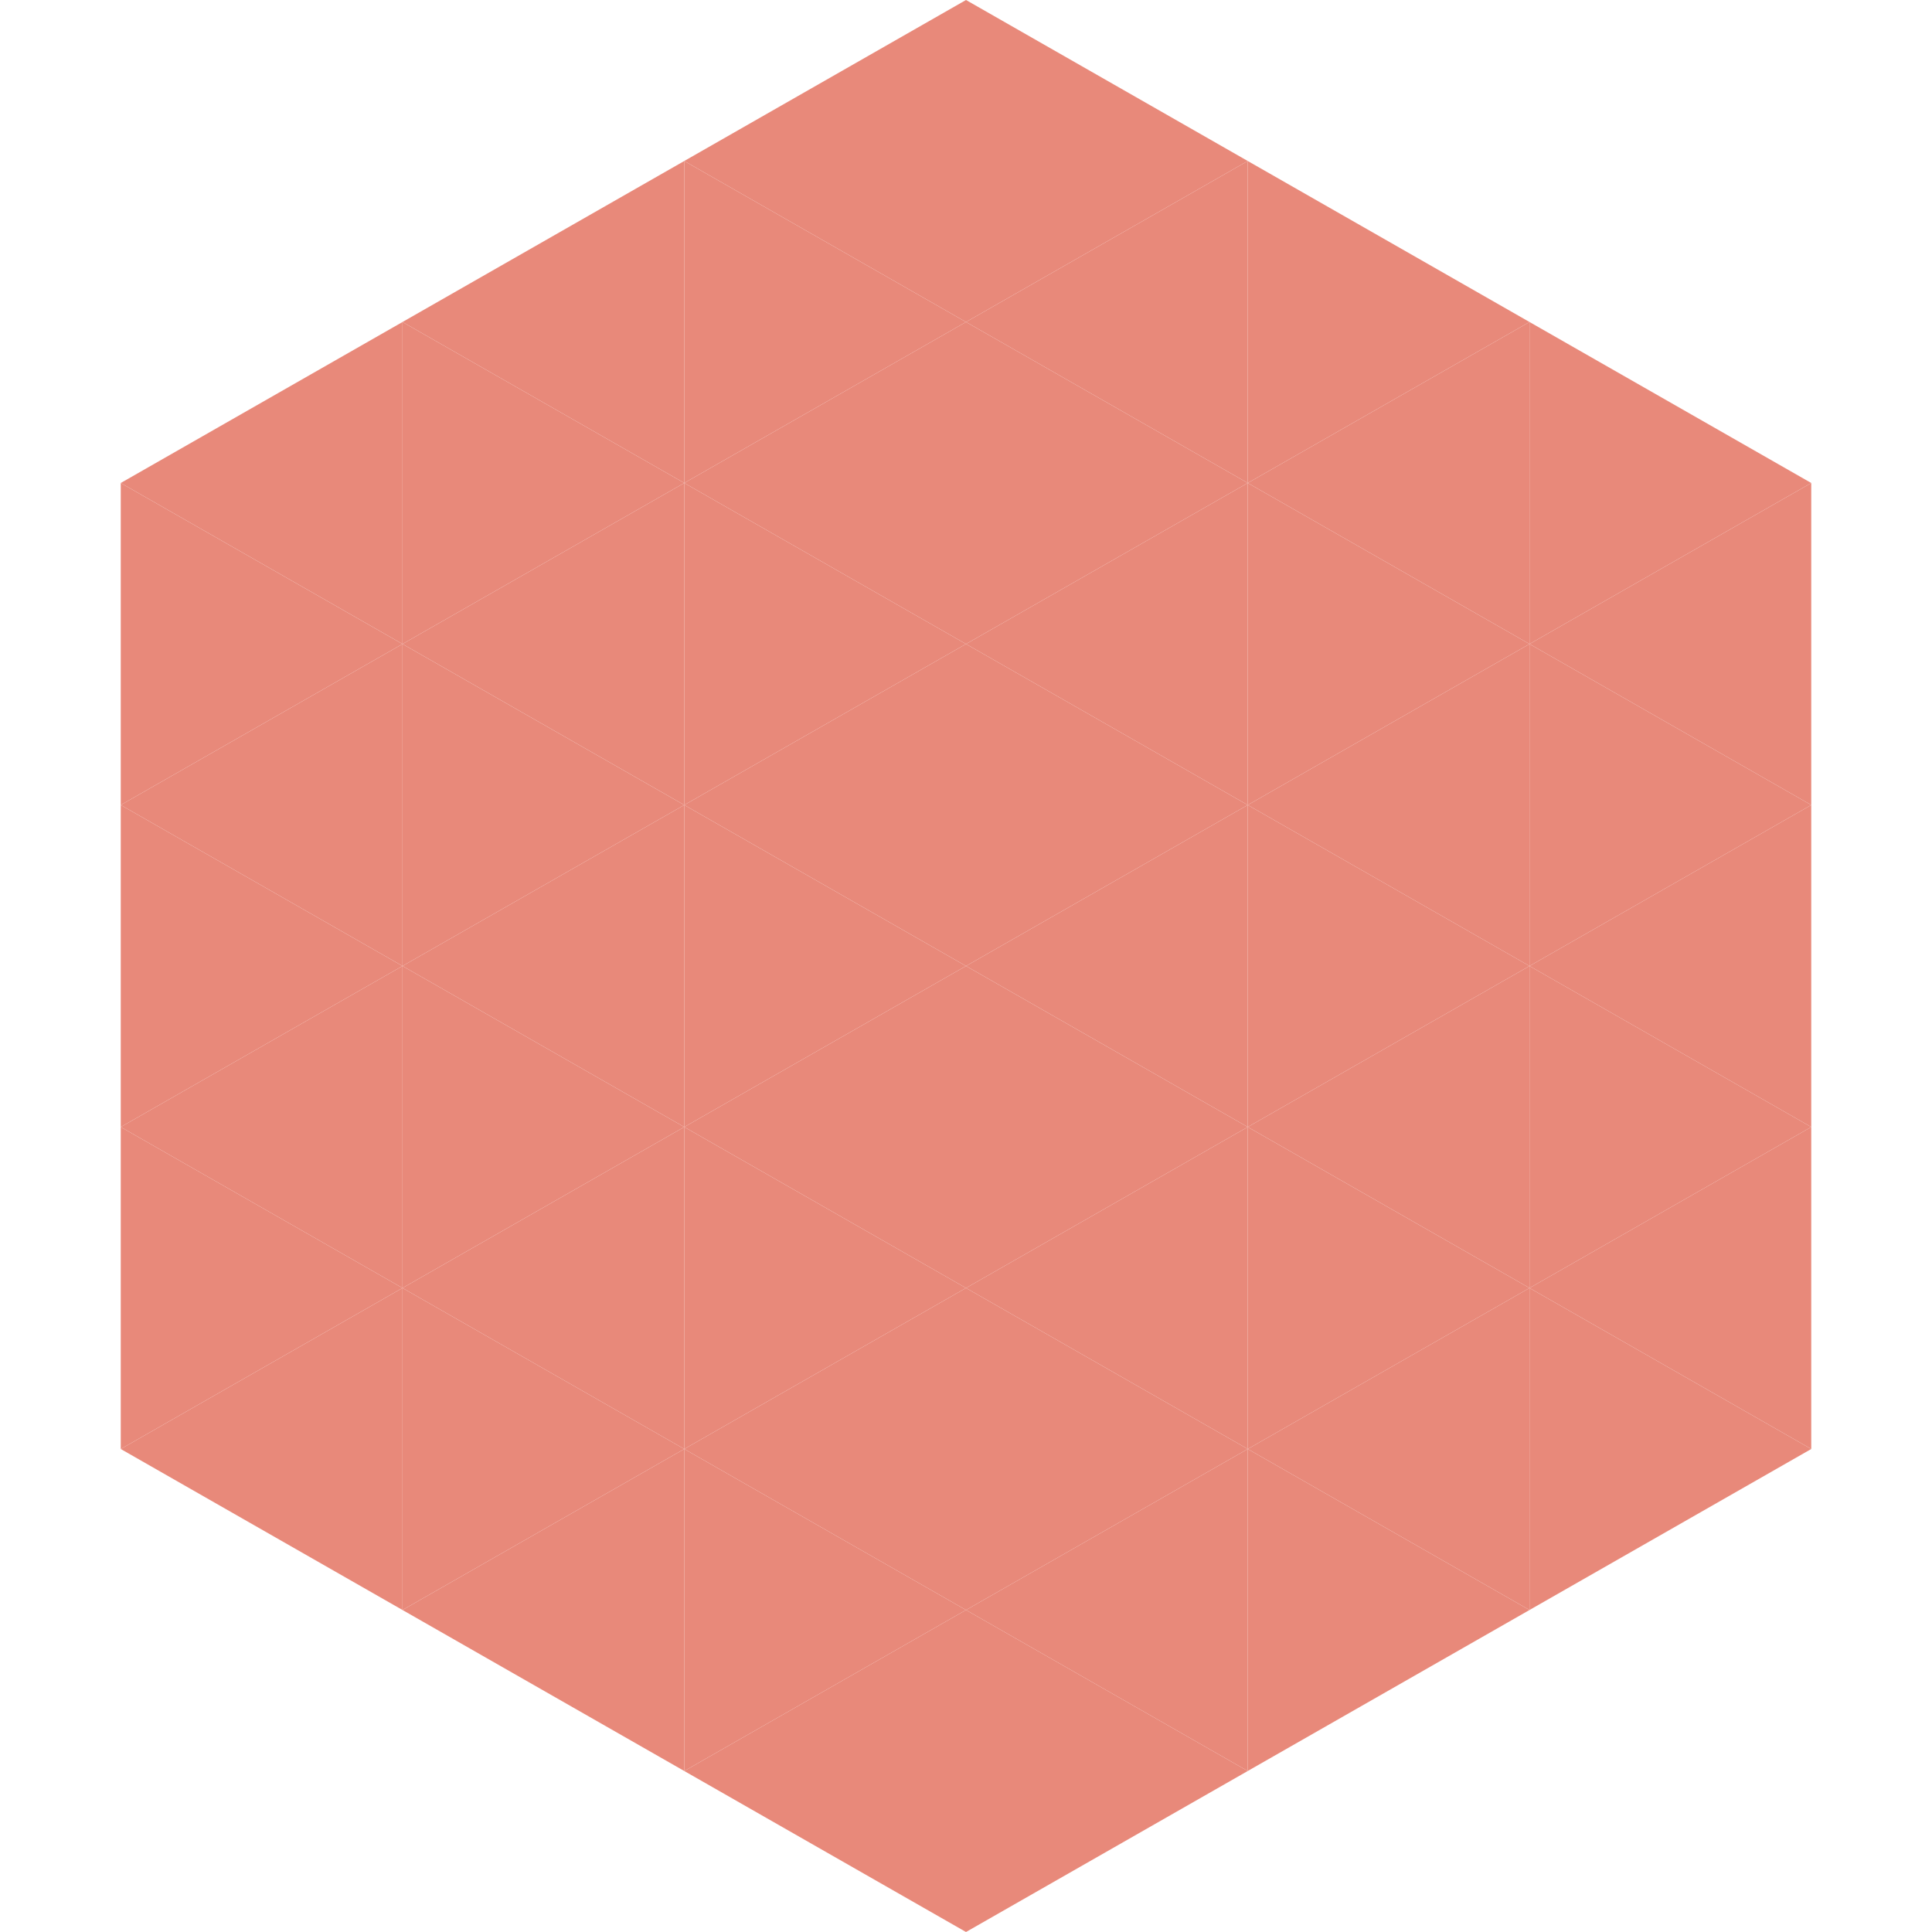
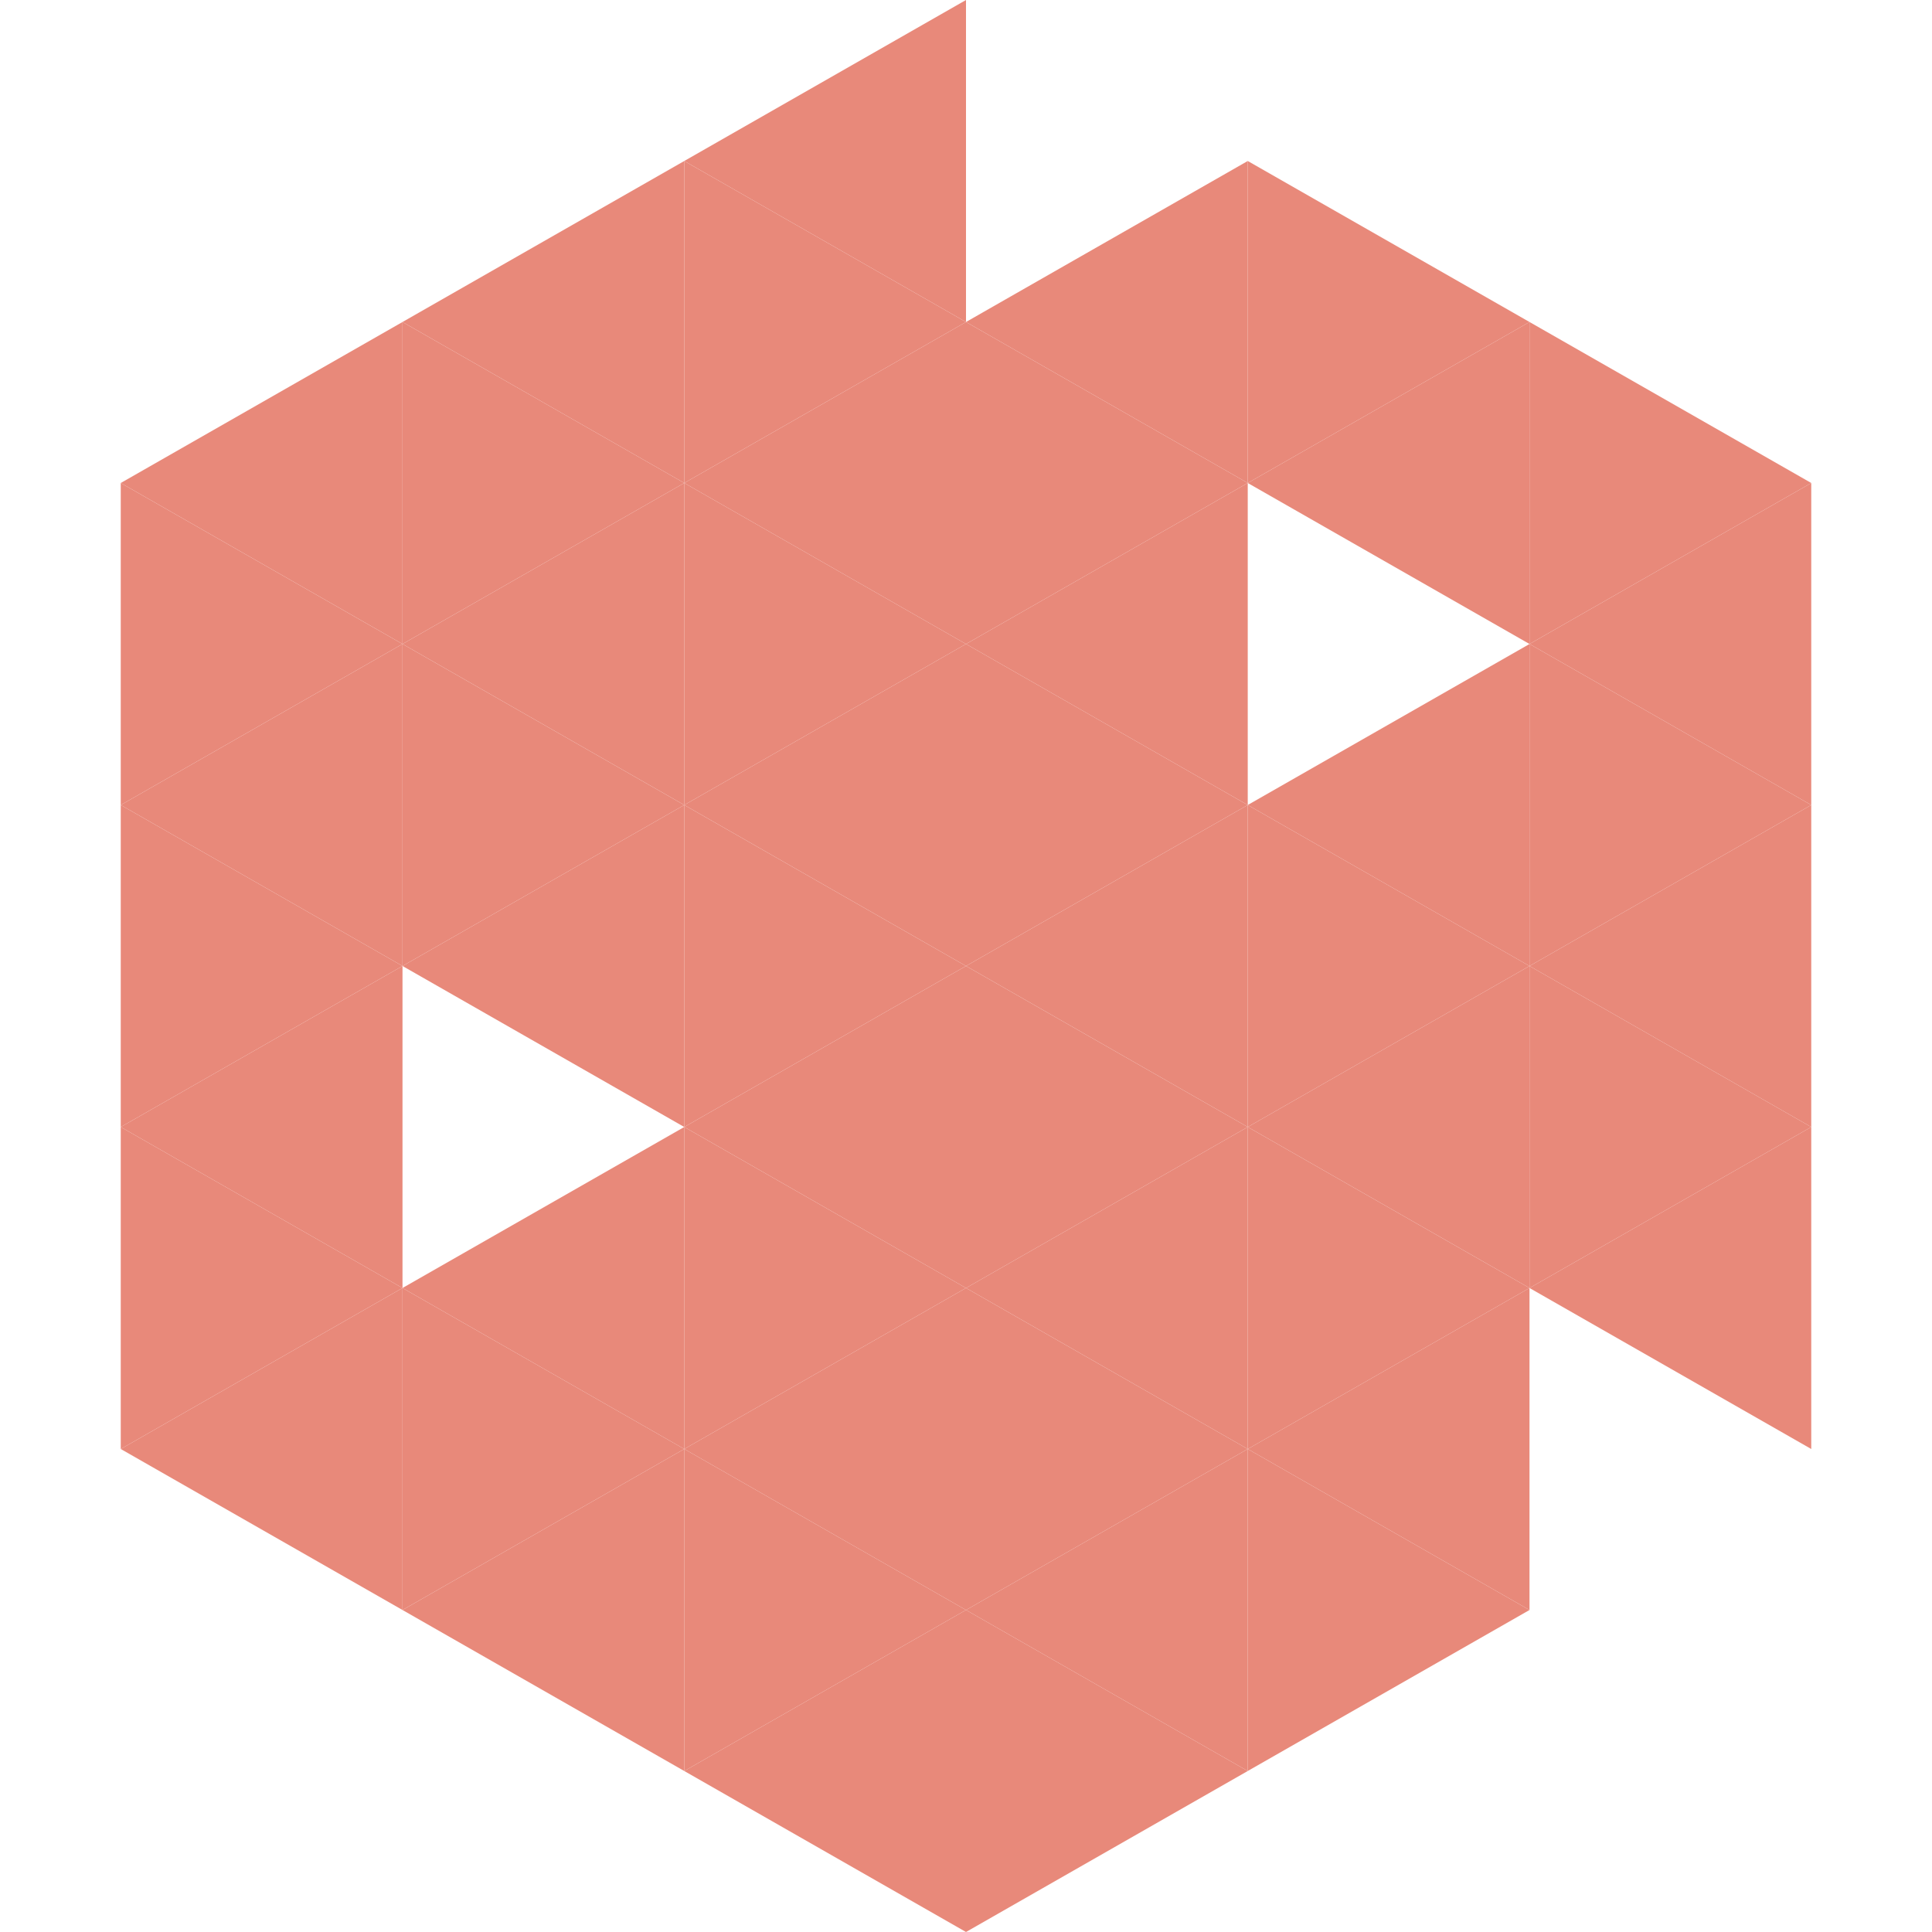
<svg xmlns="http://www.w3.org/2000/svg" width="240" height="240">
  <polygon points="50,40 15,60 50,80" style="fill:rgb(232,137,122)" />
  <polygon points="190,40 225,60 190,80" style="fill:rgb(232,137,122)" />
  <polygon points="15,60 50,80 15,100" style="fill:rgb(232,137,122)" />
  <polygon points="225,60 190,80 225,100" style="fill:rgb(232,137,122)" />
  <polygon points="50,80 15,100 50,120" style="fill:rgb(232,137,122)" />
  <polygon points="190,80 225,100 190,120" style="fill:rgb(232,137,122)" />
  <polygon points="15,100 50,120 15,140" style="fill:rgb(232,137,122)" />
  <polygon points="225,100 190,120 225,140" style="fill:rgb(232,137,122)" />
  <polygon points="50,120 15,140 50,160" style="fill:rgb(232,137,122)" />
  <polygon points="190,120 225,140 190,160" style="fill:rgb(232,137,122)" />
  <polygon points="15,140 50,160 15,180" style="fill:rgb(232,137,122)" />
  <polygon points="225,140 190,160 225,180" style="fill:rgb(232,137,122)" />
  <polygon points="50,160 15,180 50,200" style="fill:rgb(232,137,122)" />
-   <polygon points="190,160 225,180 190,200" style="fill:rgb(232,137,122)" />
  <polygon points="15,180 50,200 15,220" style="fill:rgb(255,255,255); fill-opacity:0" />
  <polygon points="225,180 190,200 225,220" style="fill:rgb(255,255,255); fill-opacity:0" />
-   <polygon points="50,0 85,20 50,40" style="fill:rgb(255,255,255); fill-opacity:0" />
  <polygon points="190,0 155,20 190,40" style="fill:rgb(255,255,255); fill-opacity:0" />
  <polygon points="85,20 50,40 85,60" style="fill:rgb(232,137,122)" />
  <polygon points="155,20 190,40 155,60" style="fill:rgb(232,137,122)" />
  <polygon points="50,40 85,60 50,80" style="fill:rgb(232,137,122)" />
  <polygon points="190,40 155,60 190,80" style="fill:rgb(232,137,122)" />
  <polygon points="85,60 50,80 85,100" style="fill:rgb(232,137,122)" />
-   <polygon points="155,60 190,80 155,100" style="fill:rgb(232,137,122)" />
  <polygon points="50,80 85,100 50,120" style="fill:rgb(232,137,122)" />
  <polygon points="190,80 155,100 190,120" style="fill:rgb(232,137,122)" />
  <polygon points="85,100 50,120 85,140" style="fill:rgb(232,137,122)" />
  <polygon points="155,100 190,120 155,140" style="fill:rgb(232,137,122)" />
-   <polygon points="50,120 85,140 50,160" style="fill:rgb(232,137,122)" />
  <polygon points="190,120 155,140 190,160" style="fill:rgb(232,137,122)" />
  <polygon points="85,140 50,160 85,180" style="fill:rgb(232,137,122)" />
  <polygon points="155,140 190,160 155,180" style="fill:rgb(232,137,122)" />
  <polygon points="50,160 85,180 50,200" style="fill:rgb(232,137,122)" />
  <polygon points="190,160 155,180 190,200" style="fill:rgb(232,137,122)" />
  <polygon points="85,180 50,200 85,220" style="fill:rgb(232,137,122)" />
  <polygon points="155,180 190,200 155,220" style="fill:rgb(232,137,122)" />
  <polygon points="120,0 85,20 120,40" style="fill:rgb(232,137,122)" />
-   <polygon points="120,0 155,20 120,40" style="fill:rgb(232,137,122)" />
  <polygon points="85,20 120,40 85,60" style="fill:rgb(232,137,122)" />
  <polygon points="155,20 120,40 155,60" style="fill:rgb(232,137,122)" />
  <polygon points="120,40 85,60 120,80" style="fill:rgb(232,137,122)" />
  <polygon points="120,40 155,60 120,80" style="fill:rgb(232,137,122)" />
  <polygon points="85,60 120,80 85,100" style="fill:rgb(232,137,122)" />
  <polygon points="155,60 120,80 155,100" style="fill:rgb(232,137,122)" />
  <polygon points="120,80 85,100 120,120" style="fill:rgb(232,137,122)" />
  <polygon points="120,80 155,100 120,120" style="fill:rgb(232,137,122)" />
  <polygon points="85,100 120,120 85,140" style="fill:rgb(232,137,122)" />
  <polygon points="155,100 120,120 155,140" style="fill:rgb(232,137,122)" />
  <polygon points="120,120 85,140 120,160" style="fill:rgb(232,137,122)" />
  <polygon points="120,120 155,140 120,160" style="fill:rgb(232,137,122)" />
  <polygon points="85,140 120,160 85,180" style="fill:rgb(232,137,122)" />
  <polygon points="155,140 120,160 155,180" style="fill:rgb(232,137,122)" />
  <polygon points="120,160 85,180 120,200" style="fill:rgb(232,137,122)" />
  <polygon points="120,160 155,180 120,200" style="fill:rgb(232,137,122)" />
  <polygon points="85,180 120,200 85,220" style="fill:rgb(232,137,122)" />
  <polygon points="155,180 120,200 155,220" style="fill:rgb(232,137,122)" />
  <polygon points="120,200 85,220 120,240" style="fill:rgb(232,137,122)" />
  <polygon points="120,200 155,220 120,240" style="fill:rgb(232,137,122)" />
  <polygon points="85,220 120,240 85,260" style="fill:rgb(255,255,255); fill-opacity:0" />
  <polygon points="155,220 120,240 155,260" style="fill:rgb(255,255,255); fill-opacity:0" />
</svg>